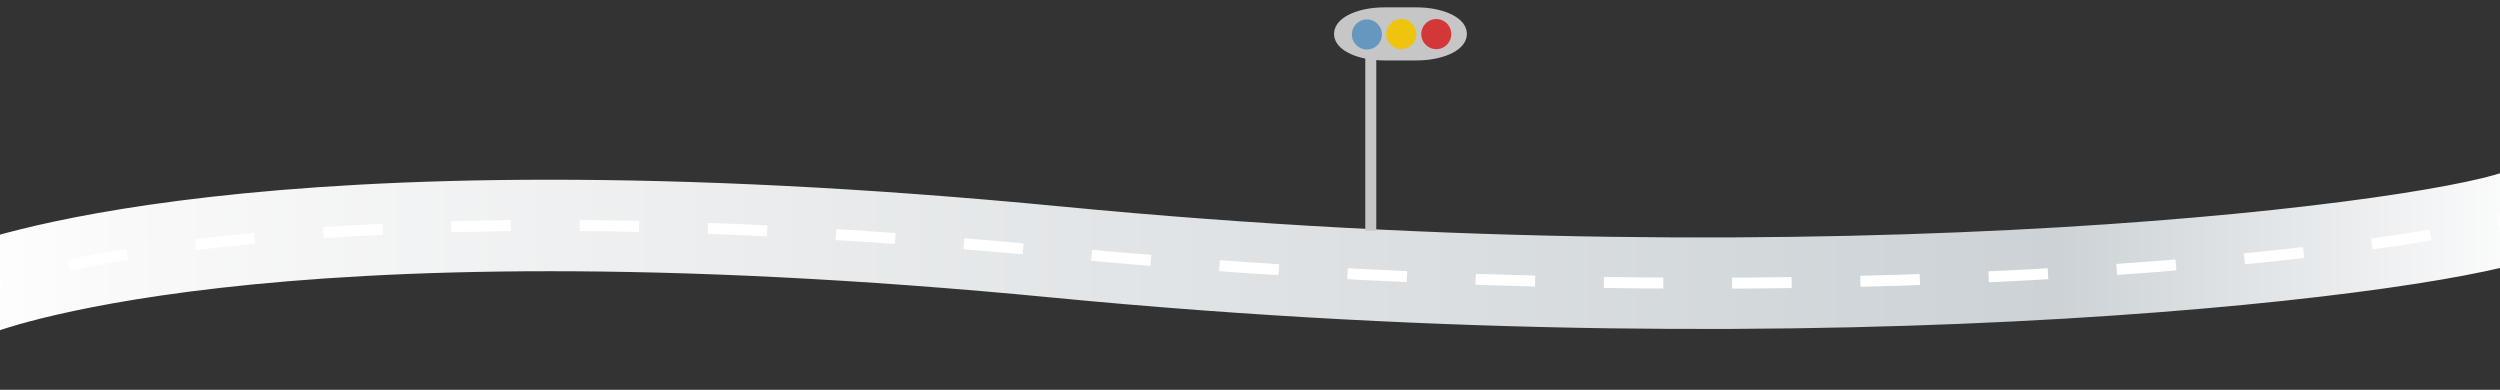
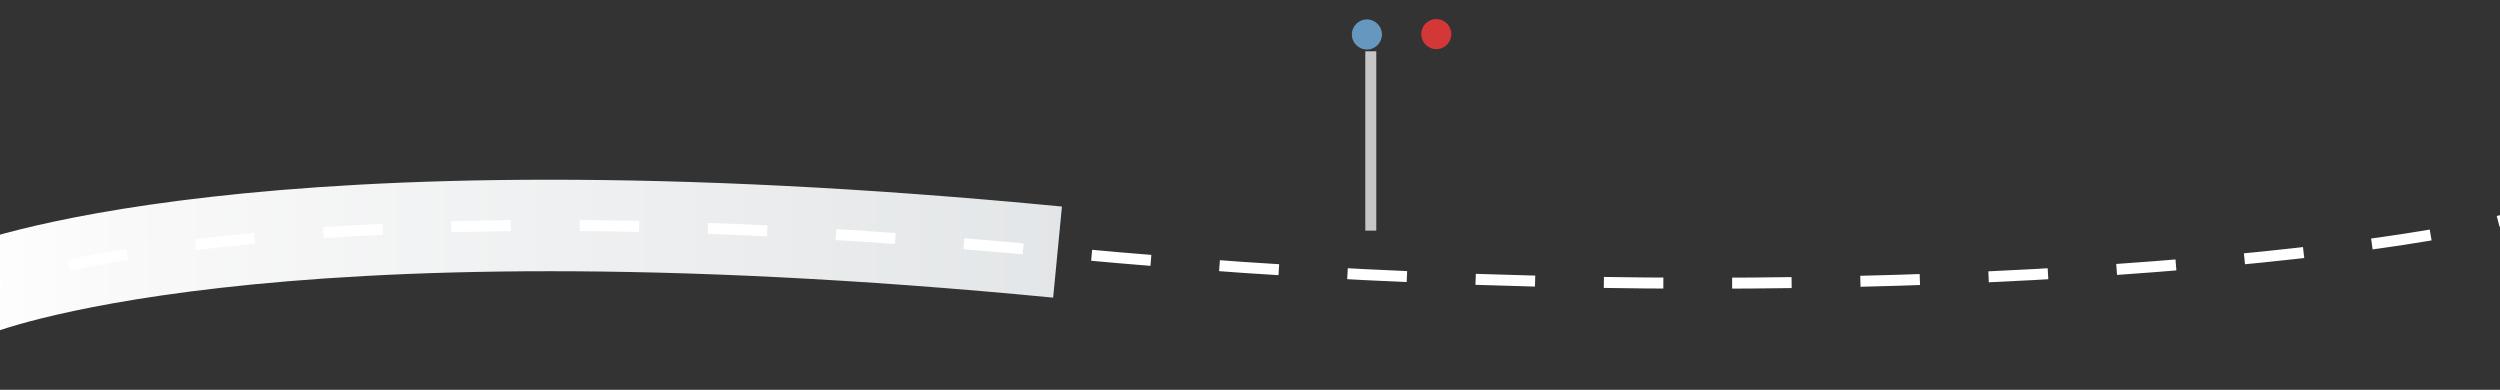
<svg xmlns="http://www.w3.org/2000/svg" version="1.1" id="レイヤー_1" x="0px" y="0px" width="1366px" height="212.989px" viewBox="0 0 1366 212.989" enable-background="new 0 0 1366 212.989" xml:space="preserve">
  <rect x="0" y="0" width="1366" height="212.989" fill="#333333" stroke="none" />
  <linearGradient id="SVGID_1_" gradientUnits="userSpaceOnUse" x1="-23.531" y1="137.755" x2="1391.128" y2="137.755">
    <stop offset="0" style="stop-color:#FFFFFF" />
    <stop offset="0.064" style="stop-color:#F9F9F9" />
    <stop offset="0.812" style="stop-color:#CCD2D6" />
    <stop offset="1" style="stop-color:#FFFFFF" />
  </linearGradient>
-   <path fill-rule="evenodd" clip-rule="evenodd" fill="none" stroke="url(#SVGID_1_)" stroke-width="50" stroke-miterlimit="10" d="  M-14,158.884c0,0,153.871-63.458,591.841-21.142c430.055,41.554,765.639-3.853,802.318-21.762" />
+   <path fill-rule="evenodd" clip-rule="evenodd" fill="none" stroke="url(#SVGID_1_)" stroke-width="50" stroke-miterlimit="10" d="  M-14,158.884c0,0,153.871-63.458,591.841-21.142" />
  <g>
    <g>
      <path fill="none" stroke="#FFFFFF" stroke-width="6" stroke-miterlimit="10" d="M-14,158.884c0,0,4.82-1.988,15.183-5.025" />
      <path fill="none" stroke="#FFFFFF" stroke-width="6" stroke-miterlimit="10" stroke-dasharray="32.504,37.582" d="    M37.671,144.907c76.094-15.829,242.525-35.923,540.169-7.165c368.479,35.604,667.604,7.367,768.779-12.714" />
      <path fill="none" stroke="#FFFFFF" stroke-width="6" stroke-miterlimit="10" d="M1364.974,120.94    c7.042-1.799,12.143-3.474,15.186-4.96" />
    </g>
  </g>
  <line fill="none" stroke="#C6C6C6" stroke-width="6" stroke-miterlimit="10" x1="749" y1="28.023" x2="749" y2="126.023" />
  <g>
    <g>
      <g>
-         <path fill="#C6C6C6" d="M797.025,18.523c0,5.379-10.35,9.5-23,9.5h-17.633c-12.65,0-23-4.121-23-9.5s10.35-9.5,23-9.5h17.633     C786.676,9.023,797.025,13.144,797.025,18.523z" />
-         <path fill="none" stroke="#C6C6C6" stroke-width="9" stroke-miterlimit="10" d="M797.025,18.523c0,5.379-10.35,10-23,10h-17.633     c-12.65,0-23-4.621-23-10s10.35-10,23-10h17.633C786.676,8.523,797.025,13.144,797.025,18.523z" />
-       </g>
+         </g>
      <ellipse fill="#6697BF" cx="746.879" cy="18.836" rx="8.218" ry="8.225" />
      <ellipse fill="#D33737" cx="784.788" cy="18.627" rx="8.218" ry="8.225" />
-       <ellipse fill="#EFC40F" cx="765.656" cy="18.627" rx="8.219" ry="8.225" />
    </g>
  </g>
</svg>